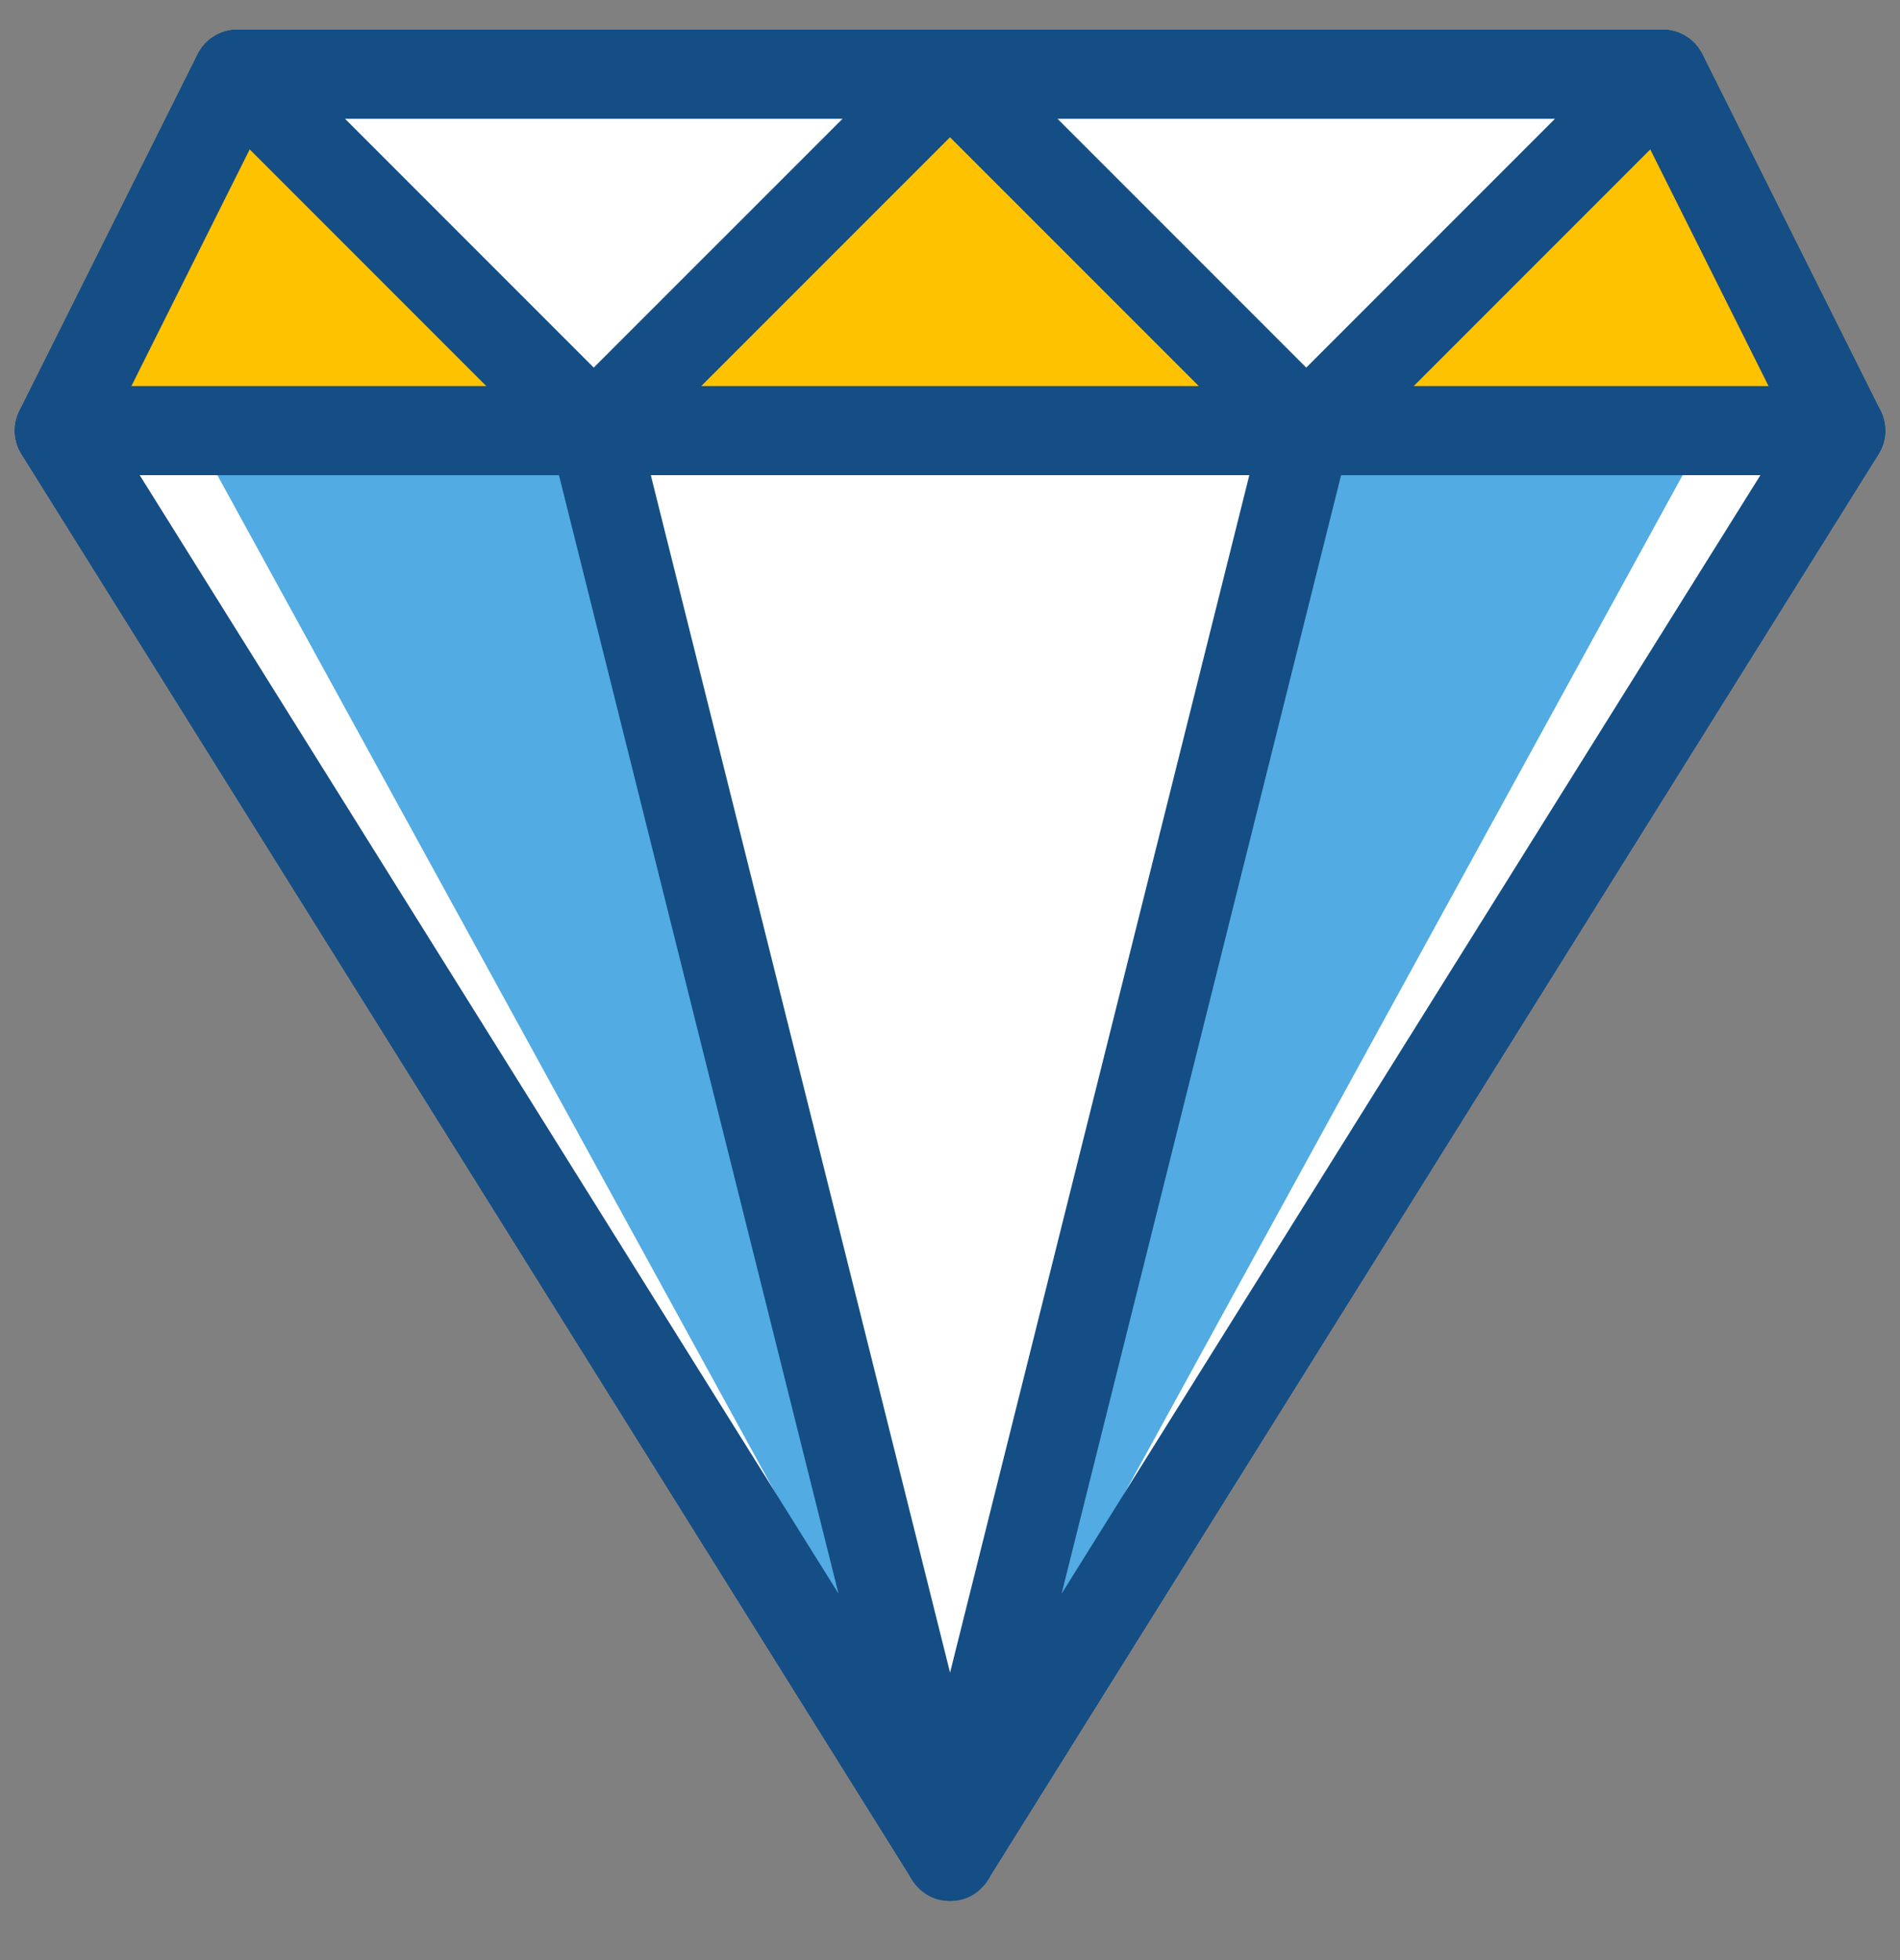
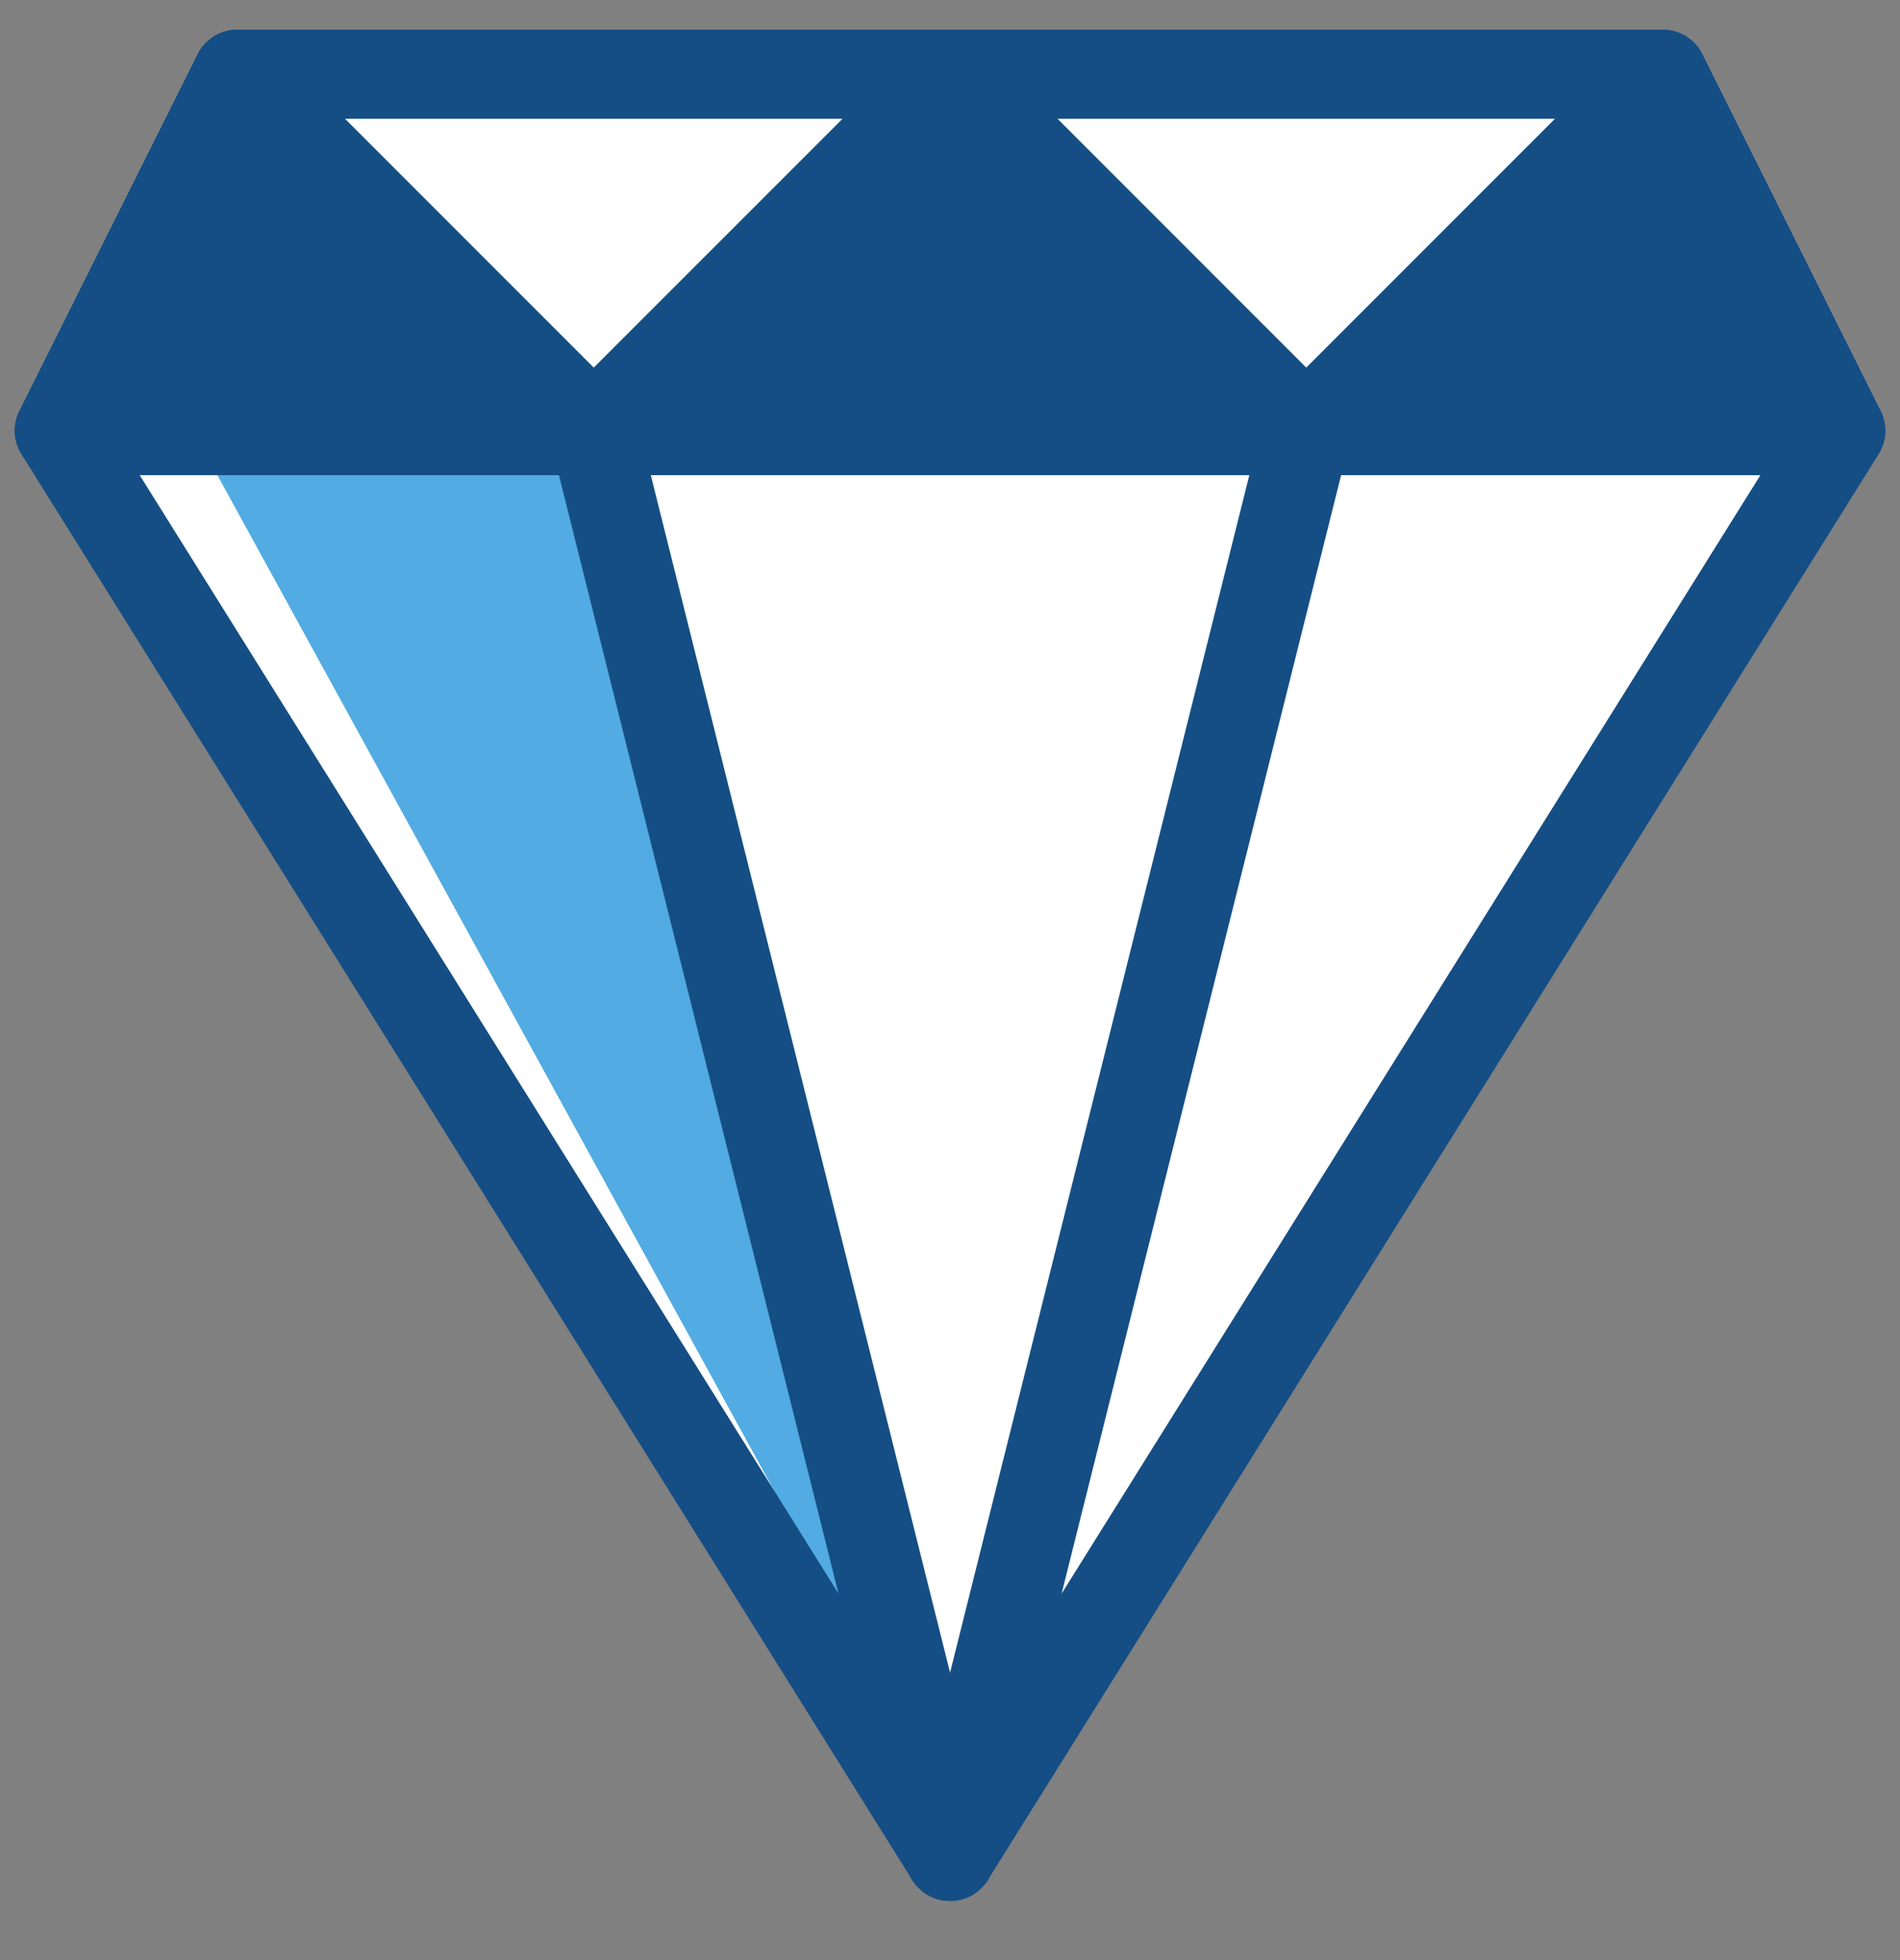
<svg xmlns="http://www.w3.org/2000/svg" width="32" height="33" viewBox="0 0 32 33" fill="none">
  <rect x="0" y="0" width="32" height="33" fill="#808080" stroke="none" />
  <path d="M3.329 0.915C3.456 0.661 3.716 0.5 4 0.5H28C28.284 0.5 28.544 0.661 28.671 0.915L31.671 6.915C31.788 7.148 31.774 7.426 31.636 7.647L16.636 31.648C16.342 32.117 15.658 32.117 15.364 31.648L0.364 7.647C0.226 7.426 0.212 7.148 0.329 6.915L3.329 0.915Z" fill="#154E84" />
  <path d="M4.463 2L1.859 7.209L16 29.835L30.141 7.209L27.536 2L4.463 2Z" fill="white" />
  <path fill-rule="evenodd" clip-rule="evenodd" d="M10 7.25L16 31.25L1 7.25H10Z" fill="white" />
  <path fill-rule="evenodd" clip-rule="evenodd" d="M22 7.25L16 31.25L31 7.25H22Z" fill="white" />
  <path fill-rule="evenodd" clip-rule="evenodd" d="M10 7.25L16 30.5L3.25 7.25L10 7.25Z" fill="#52ABE2" />
-   <path fill-rule="evenodd" clip-rule="evenodd" d="M22 7.25L16 30.5L28.75 7.25L22 7.25Z" fill="#52ABE2" />
+   <path fill-rule="evenodd" clip-rule="evenodd" d="M22 7.25L16 30.5L22 7.25Z" fill="#52ABE2" />
  <path fill-rule="evenodd" clip-rule="evenodd" d="M10.728 7.068C10.644 6.734 10.344 6.5 10 6.5H1C0.411 6.5 0.052 7.148 0.364 7.647L15.364 31.648C15.817 32.372 16.935 31.897 16.728 31.068L10.728 7.068ZM2.353 8H9.414L14.122 26.83L2.353 8Z" fill="#154E84" />
  <path fill-rule="evenodd" clip-rule="evenodd" d="M31.002 6.5H22.002C21.658 6.5 21.358 6.734 21.274 7.068L15.274 31.068C15.067 31.897 16.185 32.372 16.638 31.648L31.638 7.647C31.95 7.148 31.591 6.5 31.002 6.5ZM22.587 8H29.649L17.88 26.83L22.587 8Z" fill="#154E84" />
  <path d="M3.329 0.915C3.456 0.661 3.716 0.5 4 0.5H28C28.284 0.5 28.544 0.661 28.671 0.915L31.671 6.915C31.92 7.413 31.558 8 31 8H1C0.442 8 0.08 7.413 0.329 6.915L3.329 0.915Z" fill="#154E84" />
-   <path d="M4.463 2L2.213 6.5H29.786L27.536 2L4.463 2Z" fill="#FFC200" />
  <path d="M10.53 7.78C10.238 8.073 9.763 8.073 9.47 7.78L3.47 1.78C2.997 1.308 3.332 0.5 4 0.5H28C28.668 0.5 29.003 1.308 28.53 1.78L22.53 7.78C22.238 8.073 21.763 8.073 21.47 7.78L16 2.311L10.53 7.78Z" fill="#154E84" />
  <path d="M5.811 2L10 6.189L14.19 2L5.811 2Z" fill="white" />
  <path d="M17.811 2L22 6.189L26.189 2L17.811 2Z" fill="white" />
</svg>